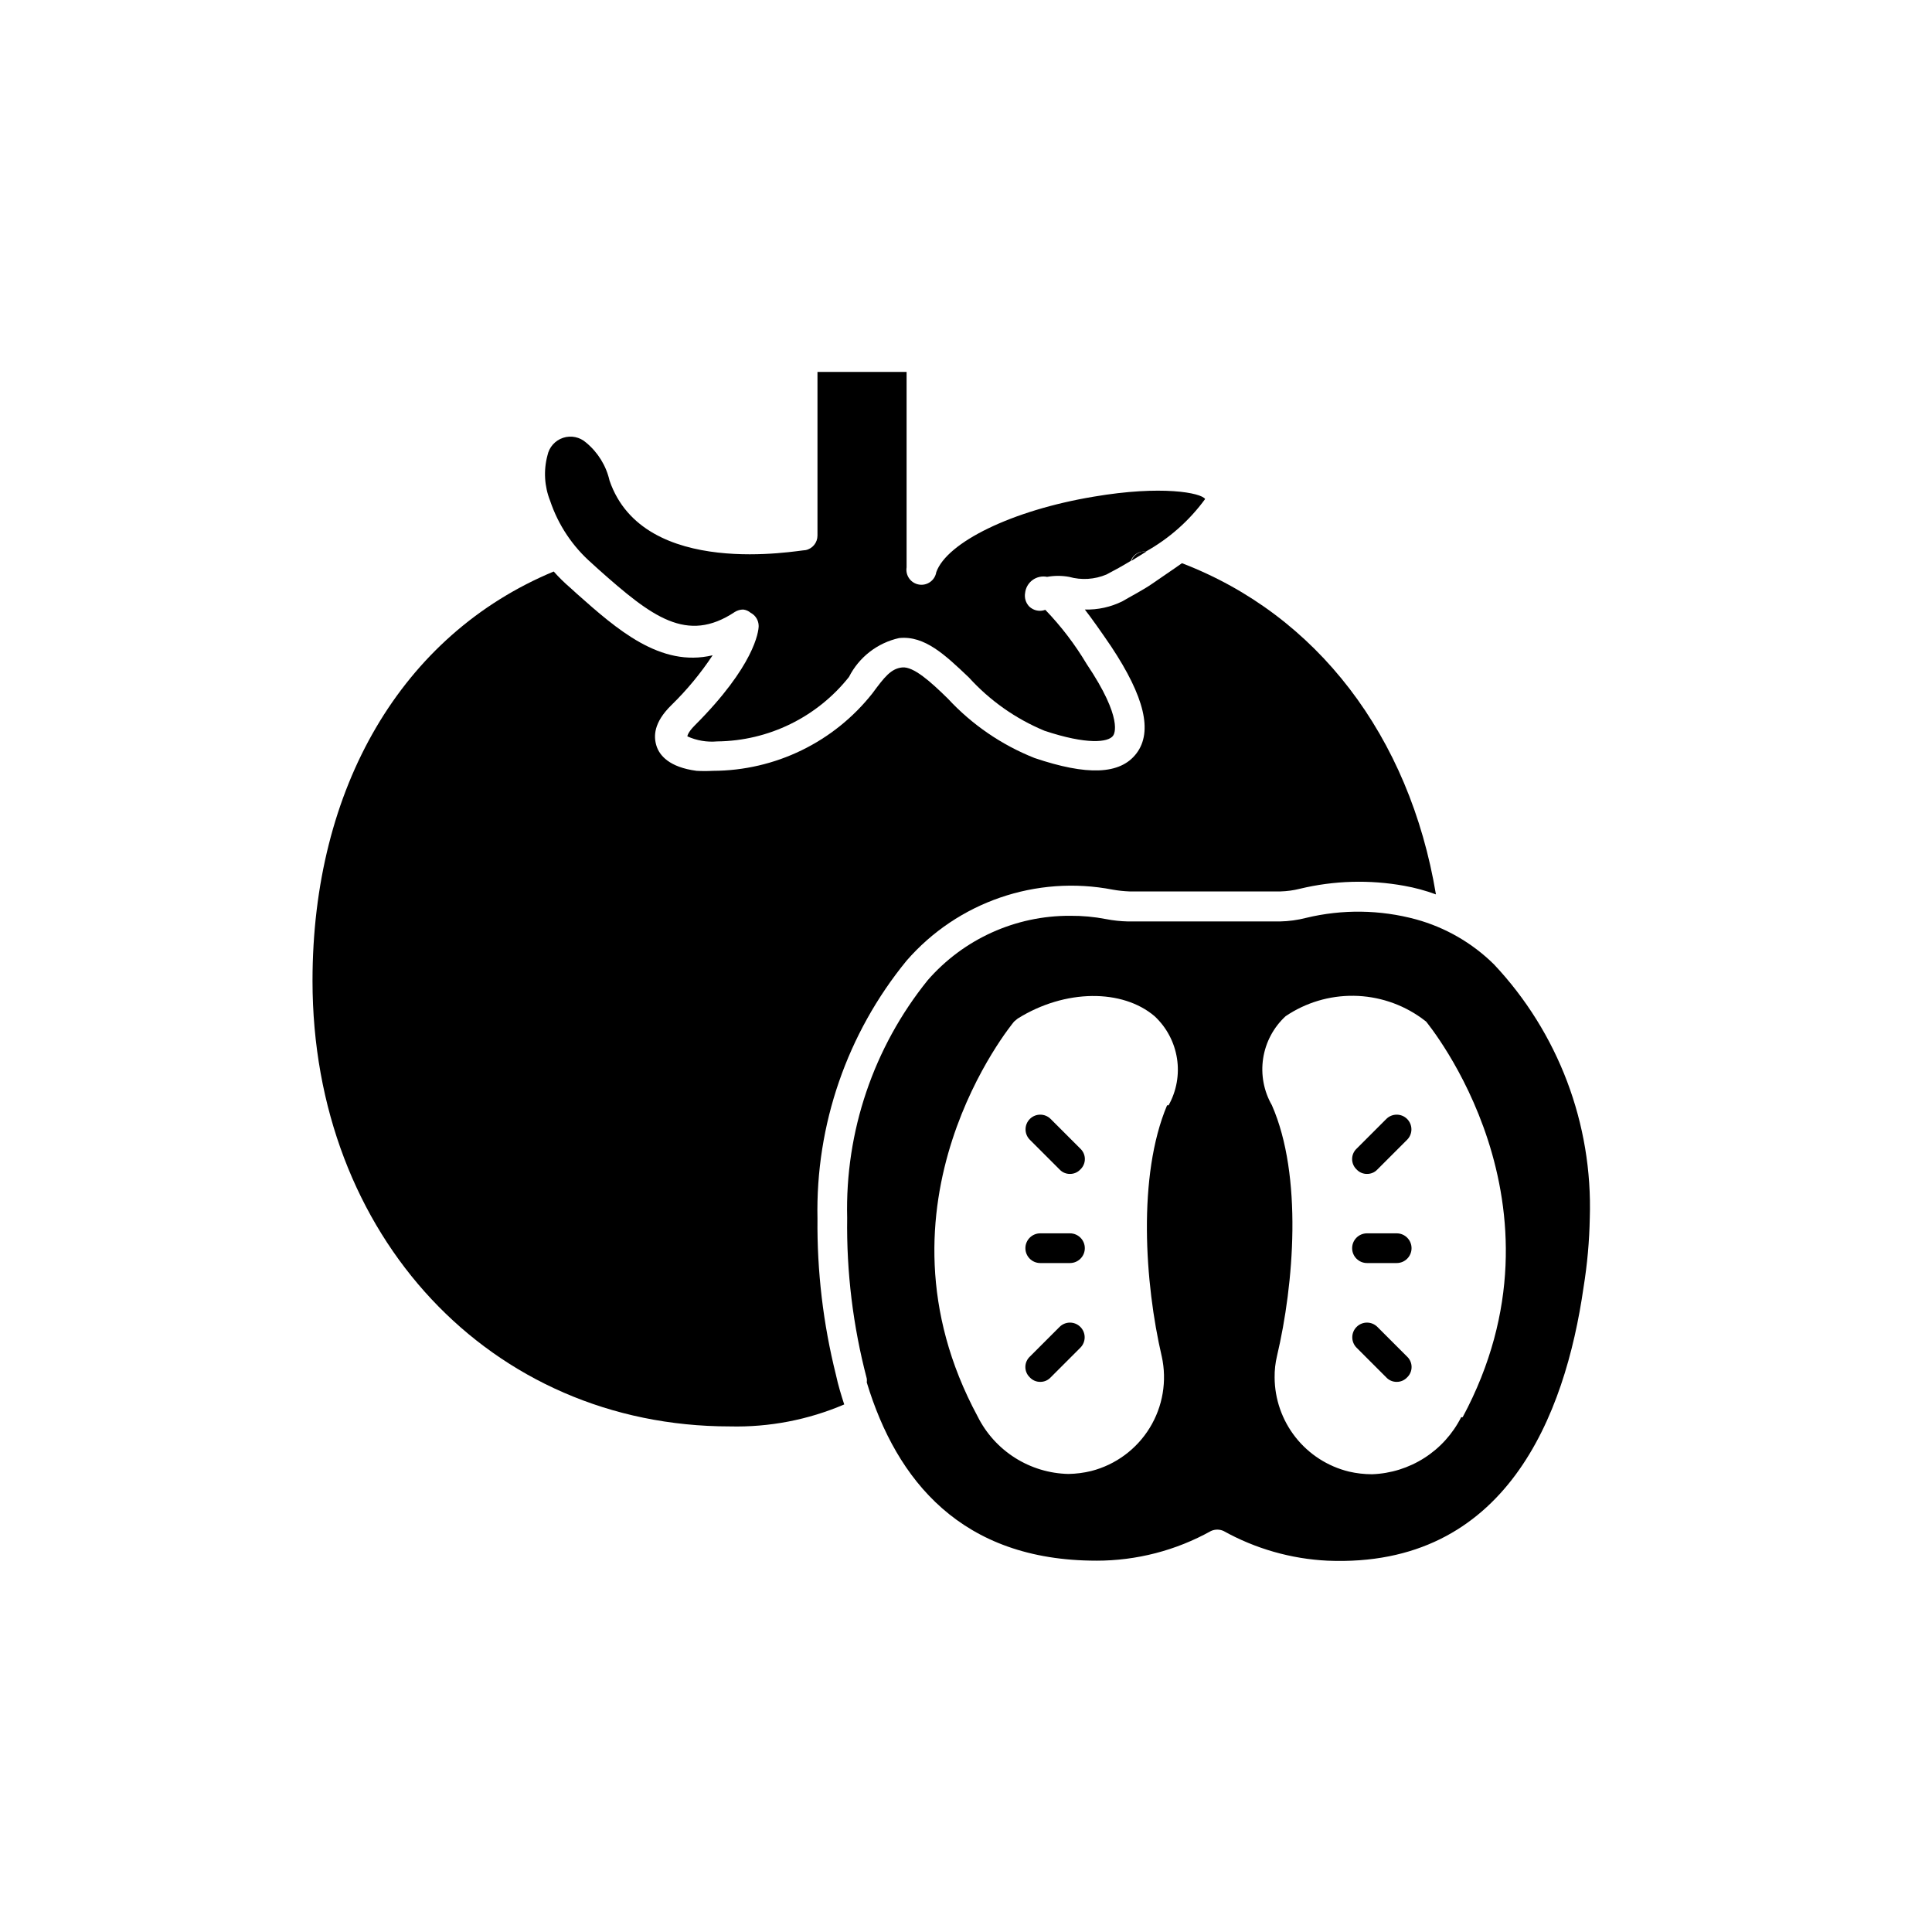
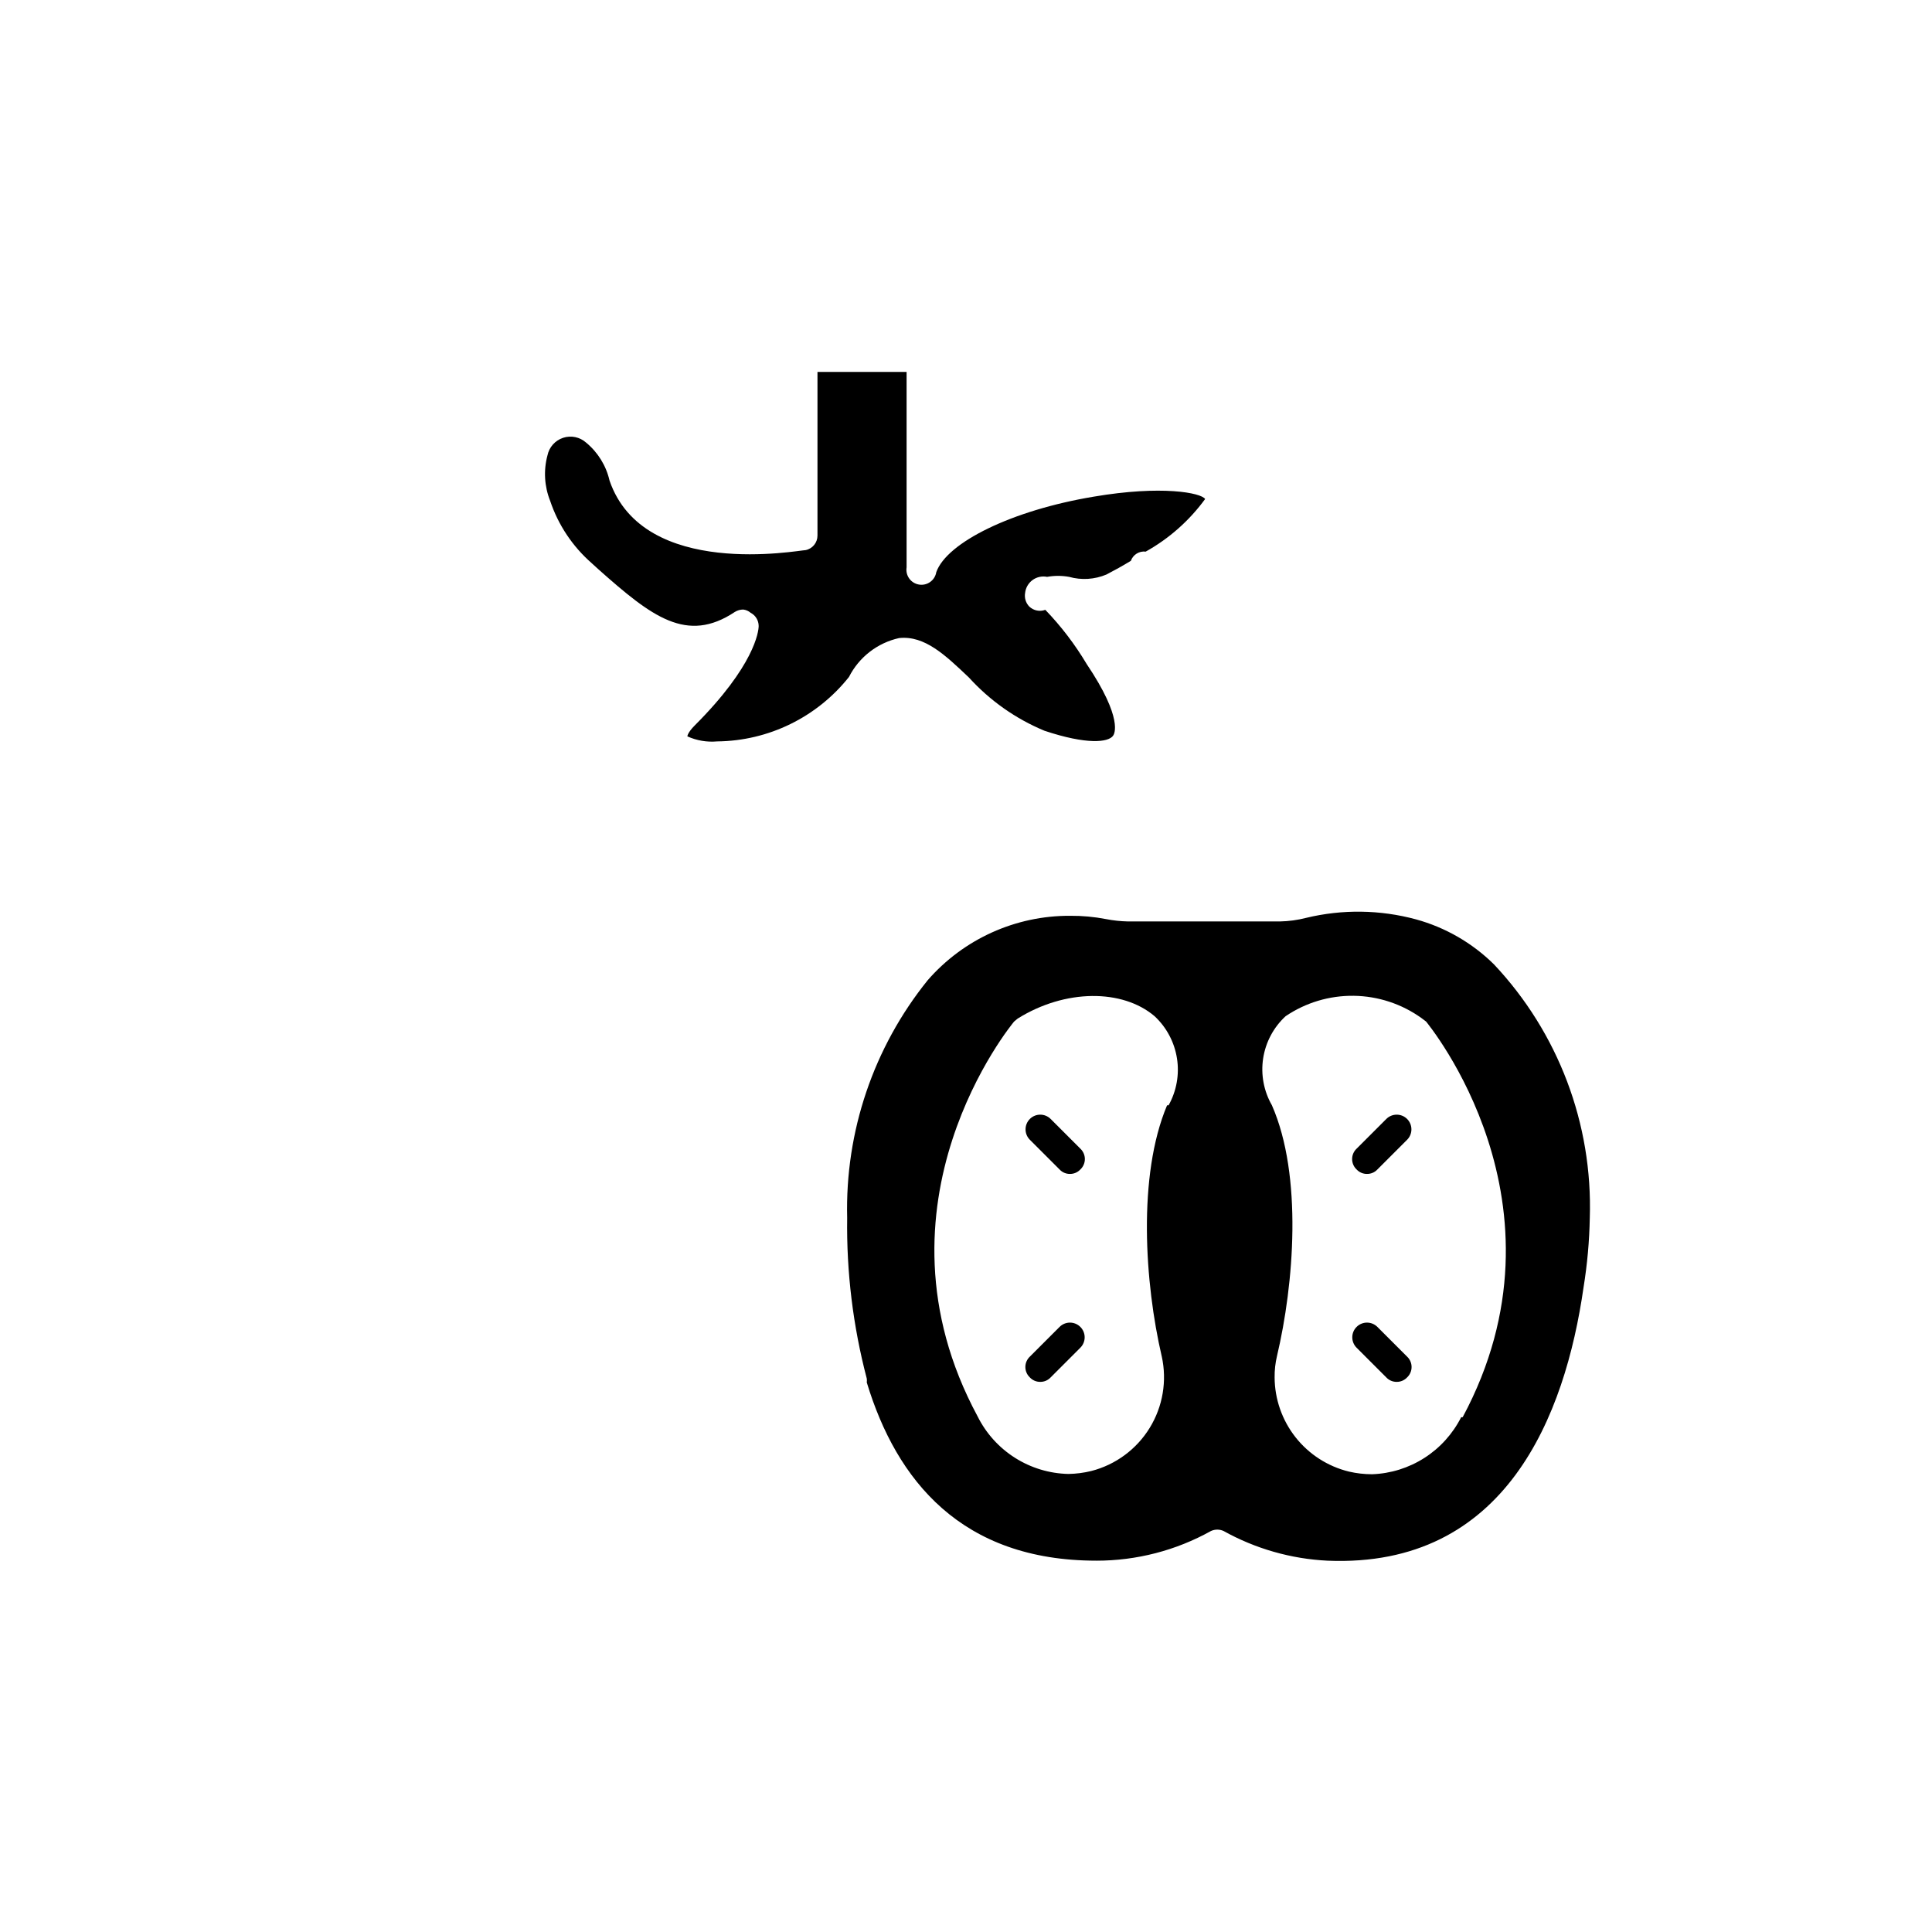
<svg xmlns="http://www.w3.org/2000/svg" fill="#000000" width="800px" height="800px" version="1.1" viewBox="144 144 512 512">
  <g>
-     <path d="m447.78 290.18-3.938 2.441c0.578-1.637 2.215-2.652 3.938-2.441z" />
    <path d="m539.88 399.53c-5.746-5.66-12.848-9.75-20.625-11.887-9.52-2.578-19.539-2.715-29.125-0.395-2.266 0.582-4.59 0.898-6.926 0.945h-40.305c-1.957-0.043-3.906-0.254-5.828-0.629-3.109-0.602-6.273-0.891-9.445-0.867-14.48-0.078-28.277 6.16-37.785 17.082-14.348 17.801-21.906 40.121-21.332 62.977-0.203 14.363 1.547 28.691 5.195 42.586 0.043 0.34 0.043 0.684 0 1.023 7.871 25.977 25.113 47.23 60.852 47.23v0.004c10.633 0.008 21.094-2.699 30.383-7.875 1.051-0.473 2.258-0.473 3.309 0 8.457 4.707 17.883 7.402 27.551 7.875 47.23 1.969 62.977-38.414 67.855-72.422v-0.004c0.988-6.09 1.543-12.246 1.656-18.418 0.801-24.898-8.352-49.09-25.43-67.227zm-86.594 37.391c-7.871 18.656-5.902 47.23-1.418 66.52h0.004c1.434 6.496 0.293 13.293-3.188 18.961-3.481 5.668-9.027 9.766-15.469 11.426-1.984 0.488-4.019 0.75-6.062 0.785-5.027-0.105-9.926-1.582-14.172-4.277-4.246-2.691-7.676-6.492-9.914-10.992-30.387-56.363 9.289-104.15 9.68-104.62l0.945-0.789c12.594-7.871 27.789-7.871 36.289-0.629 3.172 2.957 5.258 6.891 5.93 11.172 0.672 4.281-0.113 8.664-2.227 12.445zm77.934 82.656h0.004c-2.227 4.402-5.59 8.129-9.742 10.785-4.156 2.66-8.945 4.156-13.875 4.328-2.066 0-4.129-0.238-6.141-0.707-5.594-1.371-10.566-4.57-14.133-9.09-3.566-4.523-5.519-10.105-5.547-15.863-0.023-1.91 0.188-3.812 0.629-5.668 4.488-18.973 6.848-47.781-1.34-66.441h0.004c-2.168-3.762-2.988-8.152-2.332-12.441 0.66-4.293 2.758-8.234 5.953-11.176 5.324-3.606 11.629-5.492 18.059-5.406 6.434 0.086 12.684 2.137 17.914 5.879l1.258 0.945c0.395 0.551 40.07 48.258 9.684 104.86z" />
    <path d="m463.37 276.25c-4.18 5.727-9.551 10.48-15.742 13.934-1.723-0.211-3.359 0.805-3.938 2.441-2.203 1.34-4.328 2.519-6.453 3.621-3.141 1.328-6.637 1.551-9.922 0.629-1.926-0.348-3.898-0.348-5.824 0-1.344-0.273-2.742 0.031-3.852 0.84-1.105 0.809-1.824 2.047-1.973 3.41-0.234 1.316 0.176 2.66 1.102 3.621 1.137 1.078 2.785 1.414 4.25 0.867 4.184 4.344 7.852 9.148 10.941 14.328 9.84 14.641 7.32 18.656 7.008 19.051-1.258 1.73-6.848 2.441-18.184-1.34-7.621-3.168-14.449-7.981-19.996-14.09-6.297-5.984-11.73-11.18-18.5-10.469v-0.004c-5.754 1.273-10.637 5.059-13.301 10.312-8.48 10.676-21.324 16.953-34.953 17.082-2.695 0.238-5.406-0.223-7.871-1.336 0 0 0-0.945 1.969-2.914 15.742-15.742 16.926-24.797 16.926-26.371h-0.004c-0.012-1.457-0.828-2.793-2.125-3.465-0.551-0.48-1.238-0.781-1.969-0.863-0.777 0.004-1.539 0.223-2.203 0.629-12.754 8.5-22.043 1.258-36.133-11.258l-1.812-1.652h0.004c-5.078-4.434-8.883-10.141-11.023-16.531-1.527-3.832-1.777-8.059-0.707-12.043 0.449-2.18 2.027-3.953 4.137-4.652 2.113-0.699 4.438-0.215 6.098 1.266 3.129 2.578 5.316 6.121 6.219 10.078 9.051 26.293 50.223 18.418 51.953 18.418 1.836-0.371 3.152-1.984 3.148-3.856v-43.375h23.617v51.797c-0.348 2.176 1.133 4.219 3.309 4.566 2.172 0.348 4.215-1.133 4.562-3.305 2.832-7.871 19.996-16.375 41.723-19.996 18.027-3.07 28.496-1.023 29.52 0.629z" />
-     <path d="m457.23 293.25c-2.754 1.969-5.512 3.777-7.871 5.434-2.363 1.652-5.902 3.465-7.871 4.644v-0.004c-3.098 1.551-6.535 2.309-9.996 2.207 1.891 2.441 4.172 5.668 7.008 9.84 8.816 13.305 11.02 22.516 6.691 28.262-4.328 5.746-13.227 5.902-27 1.258h-0.004c-8.742-3.465-16.598-8.848-22.988-15.746-4.566-4.488-9.133-8.582-12.121-8.266-2.992 0.316-4.723 2.598-7.871 6.848v0.004c-10.215 12.941-25.785 20.508-42.273 20.547-1.441 0.082-2.887 0.082-4.332 0-7.242-0.945-9.84-4.094-10.629-6.613s-0.789-6.141 3.938-10.785c4.109-4.004 7.777-8.438 10.945-13.227-13.855 3.305-25.426-6.926-35.977-16.297l-1.73-1.574v0.004c-1.566-1.344-3.039-2.789-4.41-4.332-40.305 16.77-63.922 57.309-63.922 108.48 0 67.543 47.23 118.08 110.6 118.08 10.406 0.254 20.742-1.73 30.309-5.824-0.789-2.441-1.574-4.961-2.203-7.871v-0.004c-3.379-13.512-5.019-27.398-4.883-41.328-0.527-24.887 7.848-49.145 23.617-68.406 13.551-15.566 34.371-22.734 54.633-18.816 1.457 0.258 2.93 0.418 4.406 0.473h40.07c1.727-0.047 3.441-0.285 5.117-0.707 9.055-2.18 18.465-2.445 27.629-0.789 2.871 0.512 5.691 1.273 8.426 2.285-7.008-41.957-31.566-74.074-67.309-87.773z" />
    <path d="m419.68 510.21c-1.047 0.012-2.047-0.418-2.758-1.18-0.758-0.715-1.191-1.711-1.191-2.758 0-1.043 0.434-2.039 1.191-2.754l7.871-7.871h0.004c1.52-1.523 3.988-1.523 5.508 0 1.523 1.52 1.523 3.988 0 5.508l-7.871 7.871v0.004c-0.711 0.762-1.711 1.191-2.754 1.18z" />
    <path d="m427.55 455.1c-1.043 0.016-2.043-0.414-2.754-1.18l-7.871-7.871h-0.004c-1.52-1.523-1.52-3.988 0-5.512 1.523-1.52 3.992-1.52 5.512 0l7.871 7.871c0.762 0.715 1.195 1.711 1.195 2.758 0 1.043-0.434 2.039-1.195 2.754-0.711 0.766-1.711 1.195-2.754 1.18z" />
-     <path d="m427.55 478.72h-7.871c-2.176 0-3.938-1.762-3.938-3.938 0-2.172 1.762-3.934 3.938-3.934h7.871c2.172 0 3.938 1.762 3.938 3.934 0 2.176-1.766 3.938-3.938 3.938z" />
    <path d="m514.14 510.21c-1.047 0.012-2.047-0.418-2.758-1.18l-7.871-7.871v-0.004c-1.523-1.52-1.523-3.988 0-5.508 1.523-1.523 3.988-1.523 5.512 0l7.871 7.871c0.762 0.715 1.191 1.711 1.191 2.754 0 1.047-0.43 2.043-1.191 2.758-0.711 0.762-1.711 1.191-2.754 1.18z" />
    <path d="m506.27 455.1c-1.043 0.016-2.043-0.414-2.754-1.18-0.762-0.715-1.191-1.711-1.191-2.754 0-1.047 0.43-2.043 1.191-2.758l7.871-7.871c1.523-1.52 3.988-1.52 5.512 0 1.52 1.523 1.52 3.988 0 5.512l-7.871 7.871c-0.711 0.766-1.711 1.195-2.758 1.18z" />
-     <path d="m514.14 478.72h-7.875c-2.172 0-3.934-1.762-3.934-3.938 0-2.172 1.762-3.934 3.934-3.934h7.875c2.172 0 3.934 1.762 3.934 3.934 0 2.176-1.762 3.938-3.934 3.938z" />
  </g>
</svg>